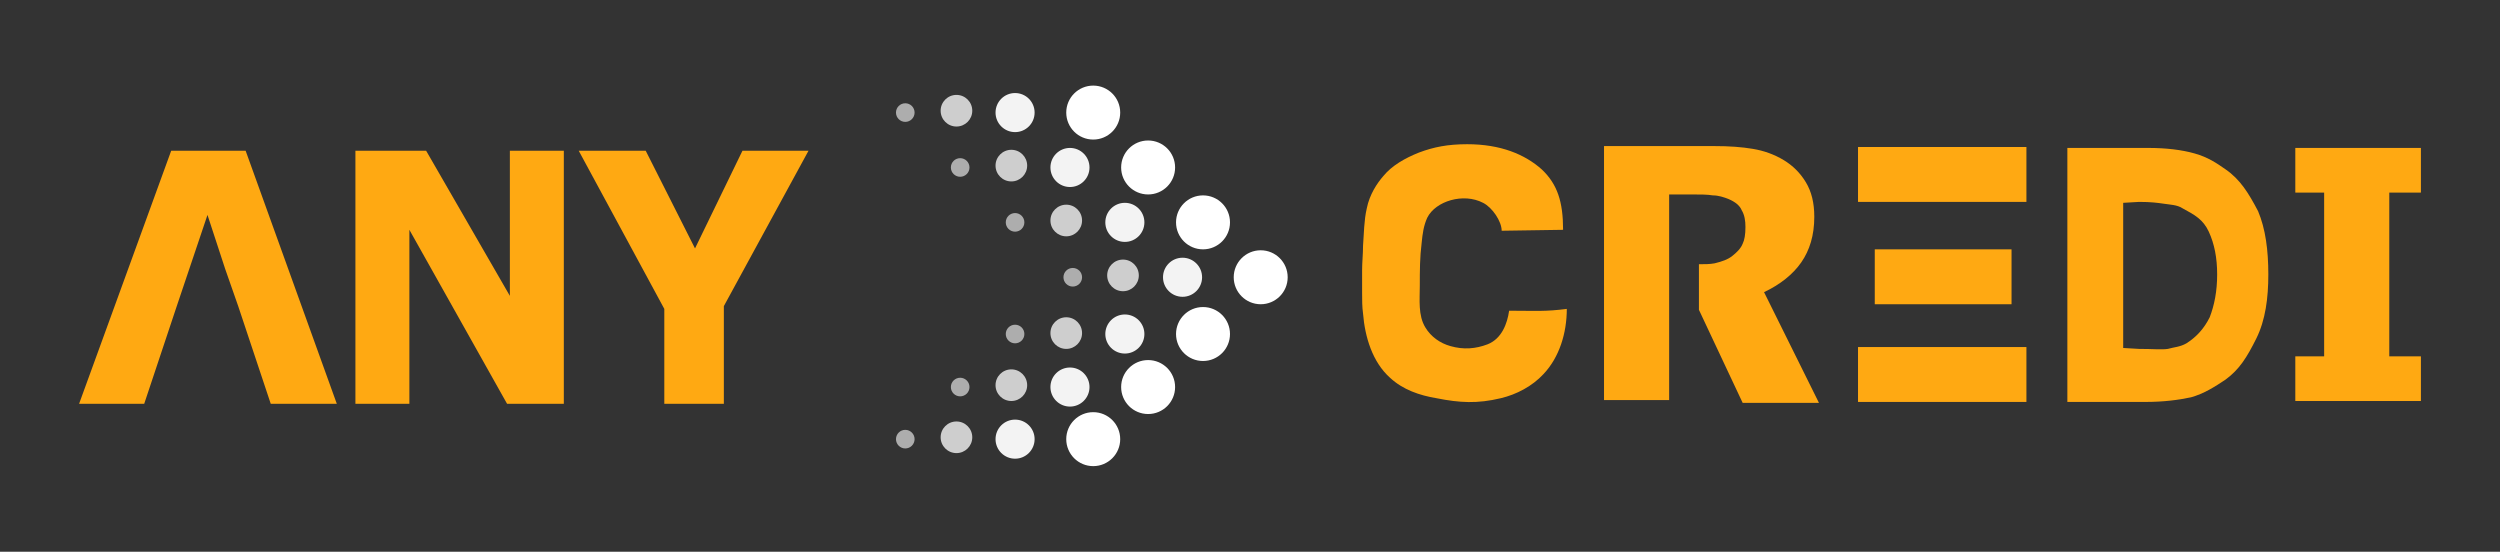
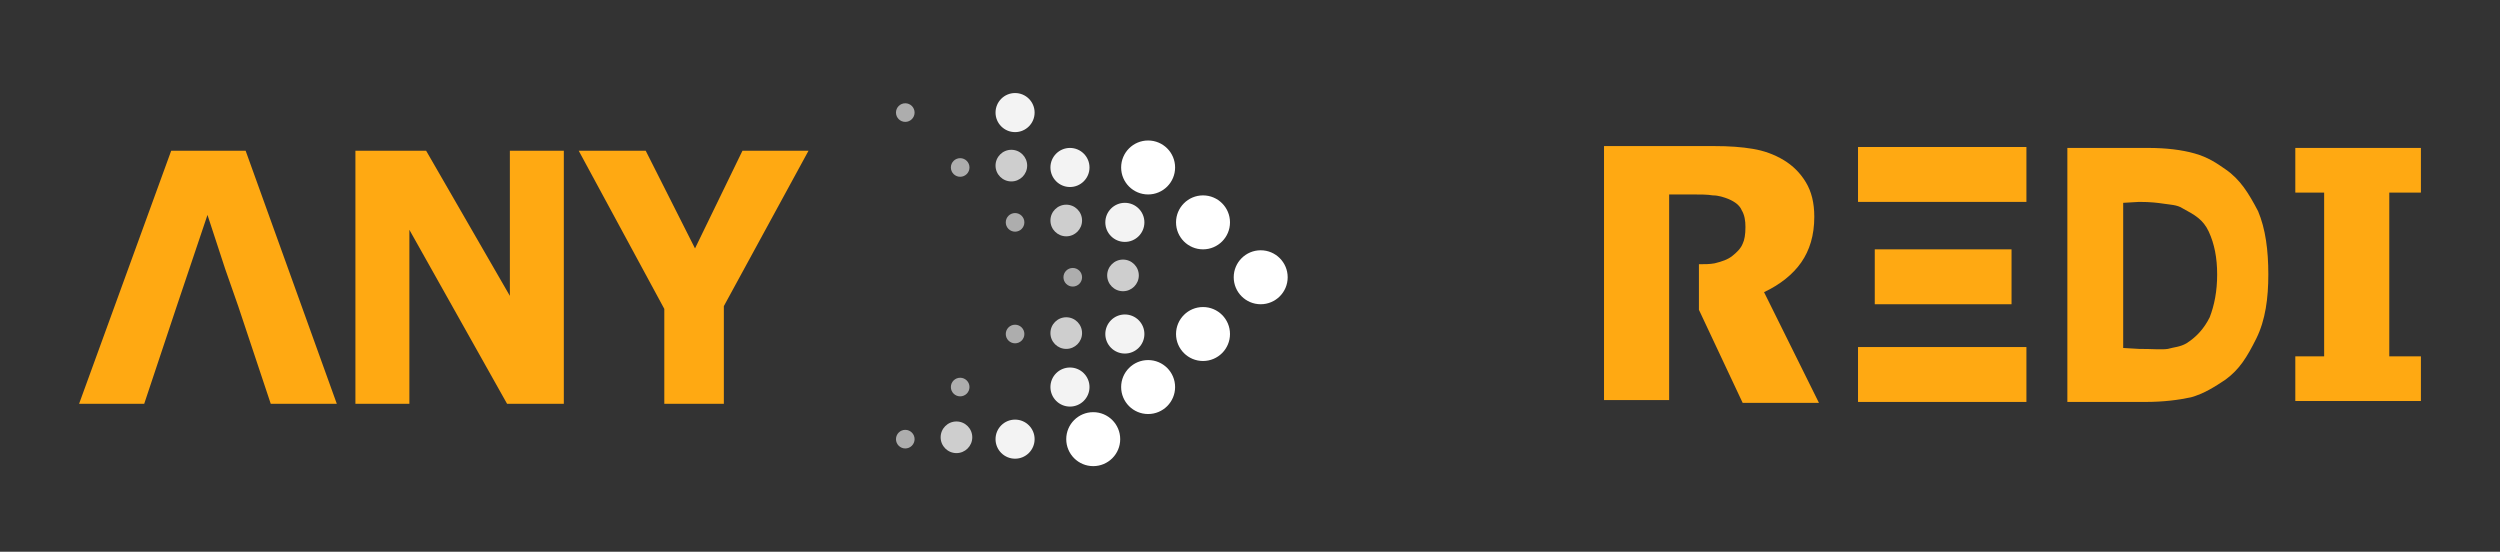
<svg xmlns="http://www.w3.org/2000/svg" version="1.1" id="Camada_1" x="0px" y="0px" viewBox="0 0 268.7 59.3" style="enable-background:new 0 0 268.7 59.3;" xml:space="preserve">
  <rect x="0" y="0" width="268.7" height="59.3" fill="#333333" stroke="none" />
  <style type="text/css">
	.st0{fill:#FFFFFF;}
	.st1{opacity:0.94;fill:#FFFFFF;enable-background:new    ;}
	.st2{opacity:0.76;fill:#FFFFFF;enable-background:new    ;}
	.st3{opacity:0.6;fill:#FFFFFF;enable-background:new    ;}
	.st4{fill:#FFA912;}
</style>
  <g>
    <g>
      <g>
-         <circle class="st0" cx="117.5" cy="12.1" r="2.9" />
        <circle class="st1" cx="109.1" cy="12.1" r="2.1" />
-         <circle class="st2" cx="102.8" cy="11.9" r="1.7" />
        <circle class="st3" cx="97.3" cy="12.1" r="1" />
      </g>
      <g>
        <circle class="st0" cx="123.4" cy="18" r="2.9" />
        <circle class="st1" cx="115" cy="18" r="2.1" />
        <circle class="st2" cx="108.7" cy="17.8" r="1.7" />
        <circle class="st3" cx="103.2" cy="18" r="1" />
      </g>
      <g>
        <circle class="st0" cx="123.4" cy="41.6" r="2.9" />
        <circle class="st1" cx="115" cy="41.6" r="2.1" />
-         <circle class="st2" cx="108.7" cy="41.4" r="1.7" />
        <circle class="st3" cx="103.2" cy="41.6" r="1" />
      </g>
      <g>
        <circle class="st0" cx="129.3" cy="35.9" r="2.9" />
        <circle class="st1" cx="120.9" cy="35.9" r="2.1" />
        <circle class="st2" cx="114.6" cy="35.8" r="1.7" />
        <circle class="st3" cx="109.1" cy="35.9" r="1" />
      </g>
      <g>
        <circle class="st0" cx="129.3" cy="23.9" r="2.9" />
        <circle class="st1" cx="120.9" cy="23.9" r="2.1" />
        <circle class="st2" cx="114.6" cy="23.7" r="1.7" />
        <circle class="st3" cx="109.1" cy="23.9" r="1" />
      </g>
      <g>
        <circle class="st0" cx="135.5" cy="29.8" r="2.9" />
-         <circle class="st1" cx="127.1" cy="29.8" r="2.1" />
        <circle class="st2" cx="120.7" cy="29.6" r="1.7" />
        <circle class="st3" cx="115.3" cy="29.8" r="1" />
      </g>
      <g>
        <circle class="st0" cx="117.5" cy="47.2" r="2.9" />
        <circle class="st1" cx="109.1" cy="47.2" r="2.1" />
        <circle class="st2" cx="102.8" cy="47" r="1.7" />
        <circle class="st3" cx="97.3" cy="47.2" r="1" />
      </g>
    </g>
    <path class="st4" d="M243.8,29.5c0,2.5-0.3,4.9-1.3,6.9s-1.8,3.3-3.3,4.4c-1.2,0.8-2.3,1.5-3.7,1.9c-1.4,0.3-3,0.5-4.9,0.5h-8.4   V15.9h8.7c1.9,0,3.6,0.2,5,0.6s2.3,1,3.3,1.7c1.6,1.1,2.5,2.6,3.5,4.5C243.5,24.6,243.8,26.9,243.8,29.5z M238.3,29.5   c0-1.8-0.3-3.3-0.9-4.6c-0.6-1.3-1.5-1.8-2.8-2.5c-0.6-0.4-1.4-0.4-2-0.5c-0.7-0.1-1.4-0.2-2.7-0.2l-1.7,0.1v15.6l1.7,0.1   c1.5,0,2.4,0.1,3.1,0c0.7-0.2,1.3-0.2,2-0.6c1.1-0.7,1.9-1.6,2.5-2.8C238,32.8,238.3,31.3,238.3,29.5z" />
    <polygon class="st4" points="260.2,38.3 256.8,38.3 256.8,20.7 260.2,20.7 260.2,15.9 246.7,15.9 246.7,20.7 249.8,20.7    249.8,38.3 246.7,38.3 246.7,43.1 260.2,43.1  " />
    <path class="st4" d="M189.6,31.4c1.7-0.8,3.1-1.9,4-3.2c0.9-1.3,1.4-2.9,1.4-4.9c0-1.5-0.3-2.7-0.9-3.7c-0.6-1-1.4-1.8-2.4-2.4   s-2.1-1-3.3-1.2s-2.5-0.3-4.2-0.3h-11.8V43h7v-7.5V33v-4.9V25v-4.1h2.5c0.8,0,1.6,0,2.2,0.1c0.6,0,1.2,0.2,1.7,0.4   c0.7,0.3,1.2,0.7,1.4,1.2c0.3,0.5,0.4,1.1,0.4,1.8c0,0.8-0.1,1.4-0.3,1.8c-0.2,0.5-0.6,0.9-1.1,1.3s-1.1,0.6-1.9,0.8   c-0.5,0.1-1.1,0.1-1.7,0.1v4.9l0,0l4.7,10h8.2L189.6,31.4z" />
    <rect x="199.7" y="37.3" class="st4" width="18.1" height="5.9" />
    <rect x="201.5" y="26.8" class="st4" width="14.7" height="5.9" />
    <rect x="199.7" y="15.8" class="st4" width="18.1" height="5.9" />
-     <path class="st4" d="M162.8,33.4h-0.6c-0.2,1.4-0.8,3-2.3,3.6c-1.3,0.5-2.6,0.6-4,0.2c-1.1-0.3-2.1-1-2.7-2c-0.8-1.3-0.6-3-0.6-4.5   c0-1.6,0-3,0.2-4.6c0.1-1,0.2-1.8,0.6-2.7c0.9-1.8,3.9-2.7,6-1.6c1,0.5,2,2,2,3l6.6-0.1c0-3-0.6-4.9-2.3-6.5   c-1.8-1.6-4.4-2.7-8-2.7c-2.1,0-3.6,0.3-5.2,0.9c-1.5,0.6-2.9,1.4-3.8,2.5c-0.7,0.8-1.5,2-1.8,3.5c-0.3,1.3-0.3,2.7-0.4,4   c0,0.9-0.1,1.8-0.1,2.6c0,0.9,0,1.7,0,2.5c0,0.7,0,1.5,0.1,2.2c0.2,2.5,1,5.2,2.9,6.9c1.4,1.3,3.2,1.9,5,2.2c2.5,0.5,4.4,0.6,6.9,0   c1.7-0.4,3.4-1.3,4.6-2.6c1.7-1.8,2.5-4.4,2.5-7C166.1,33.5,165,33.4,162.8,33.4z" />
    <path class="st4" d="M60.6,43.4h-6.1L44,24.7v18.7h-5.8V16.2h7.6l9,15.6V16.2h5.8V43.4z" />
    <path class="st4" d="M86.9,16.2l-9.1,16.7v10.5h-6.4V33.2l-9.2-17h7.2l5.3,10.5l5.1-10.5H86.9z" />
    <polygon class="st4" points="26.4,16.2 18.4,16.2 8.5,43.4 15.5,43.4 19,32.9 19,32.9 22.3,23.1 24.2,28.9 24.2,28.9 25.6,32.9    25.6,32.9 29.1,43.4 36.2,43.4  " />
  </g>
</svg>